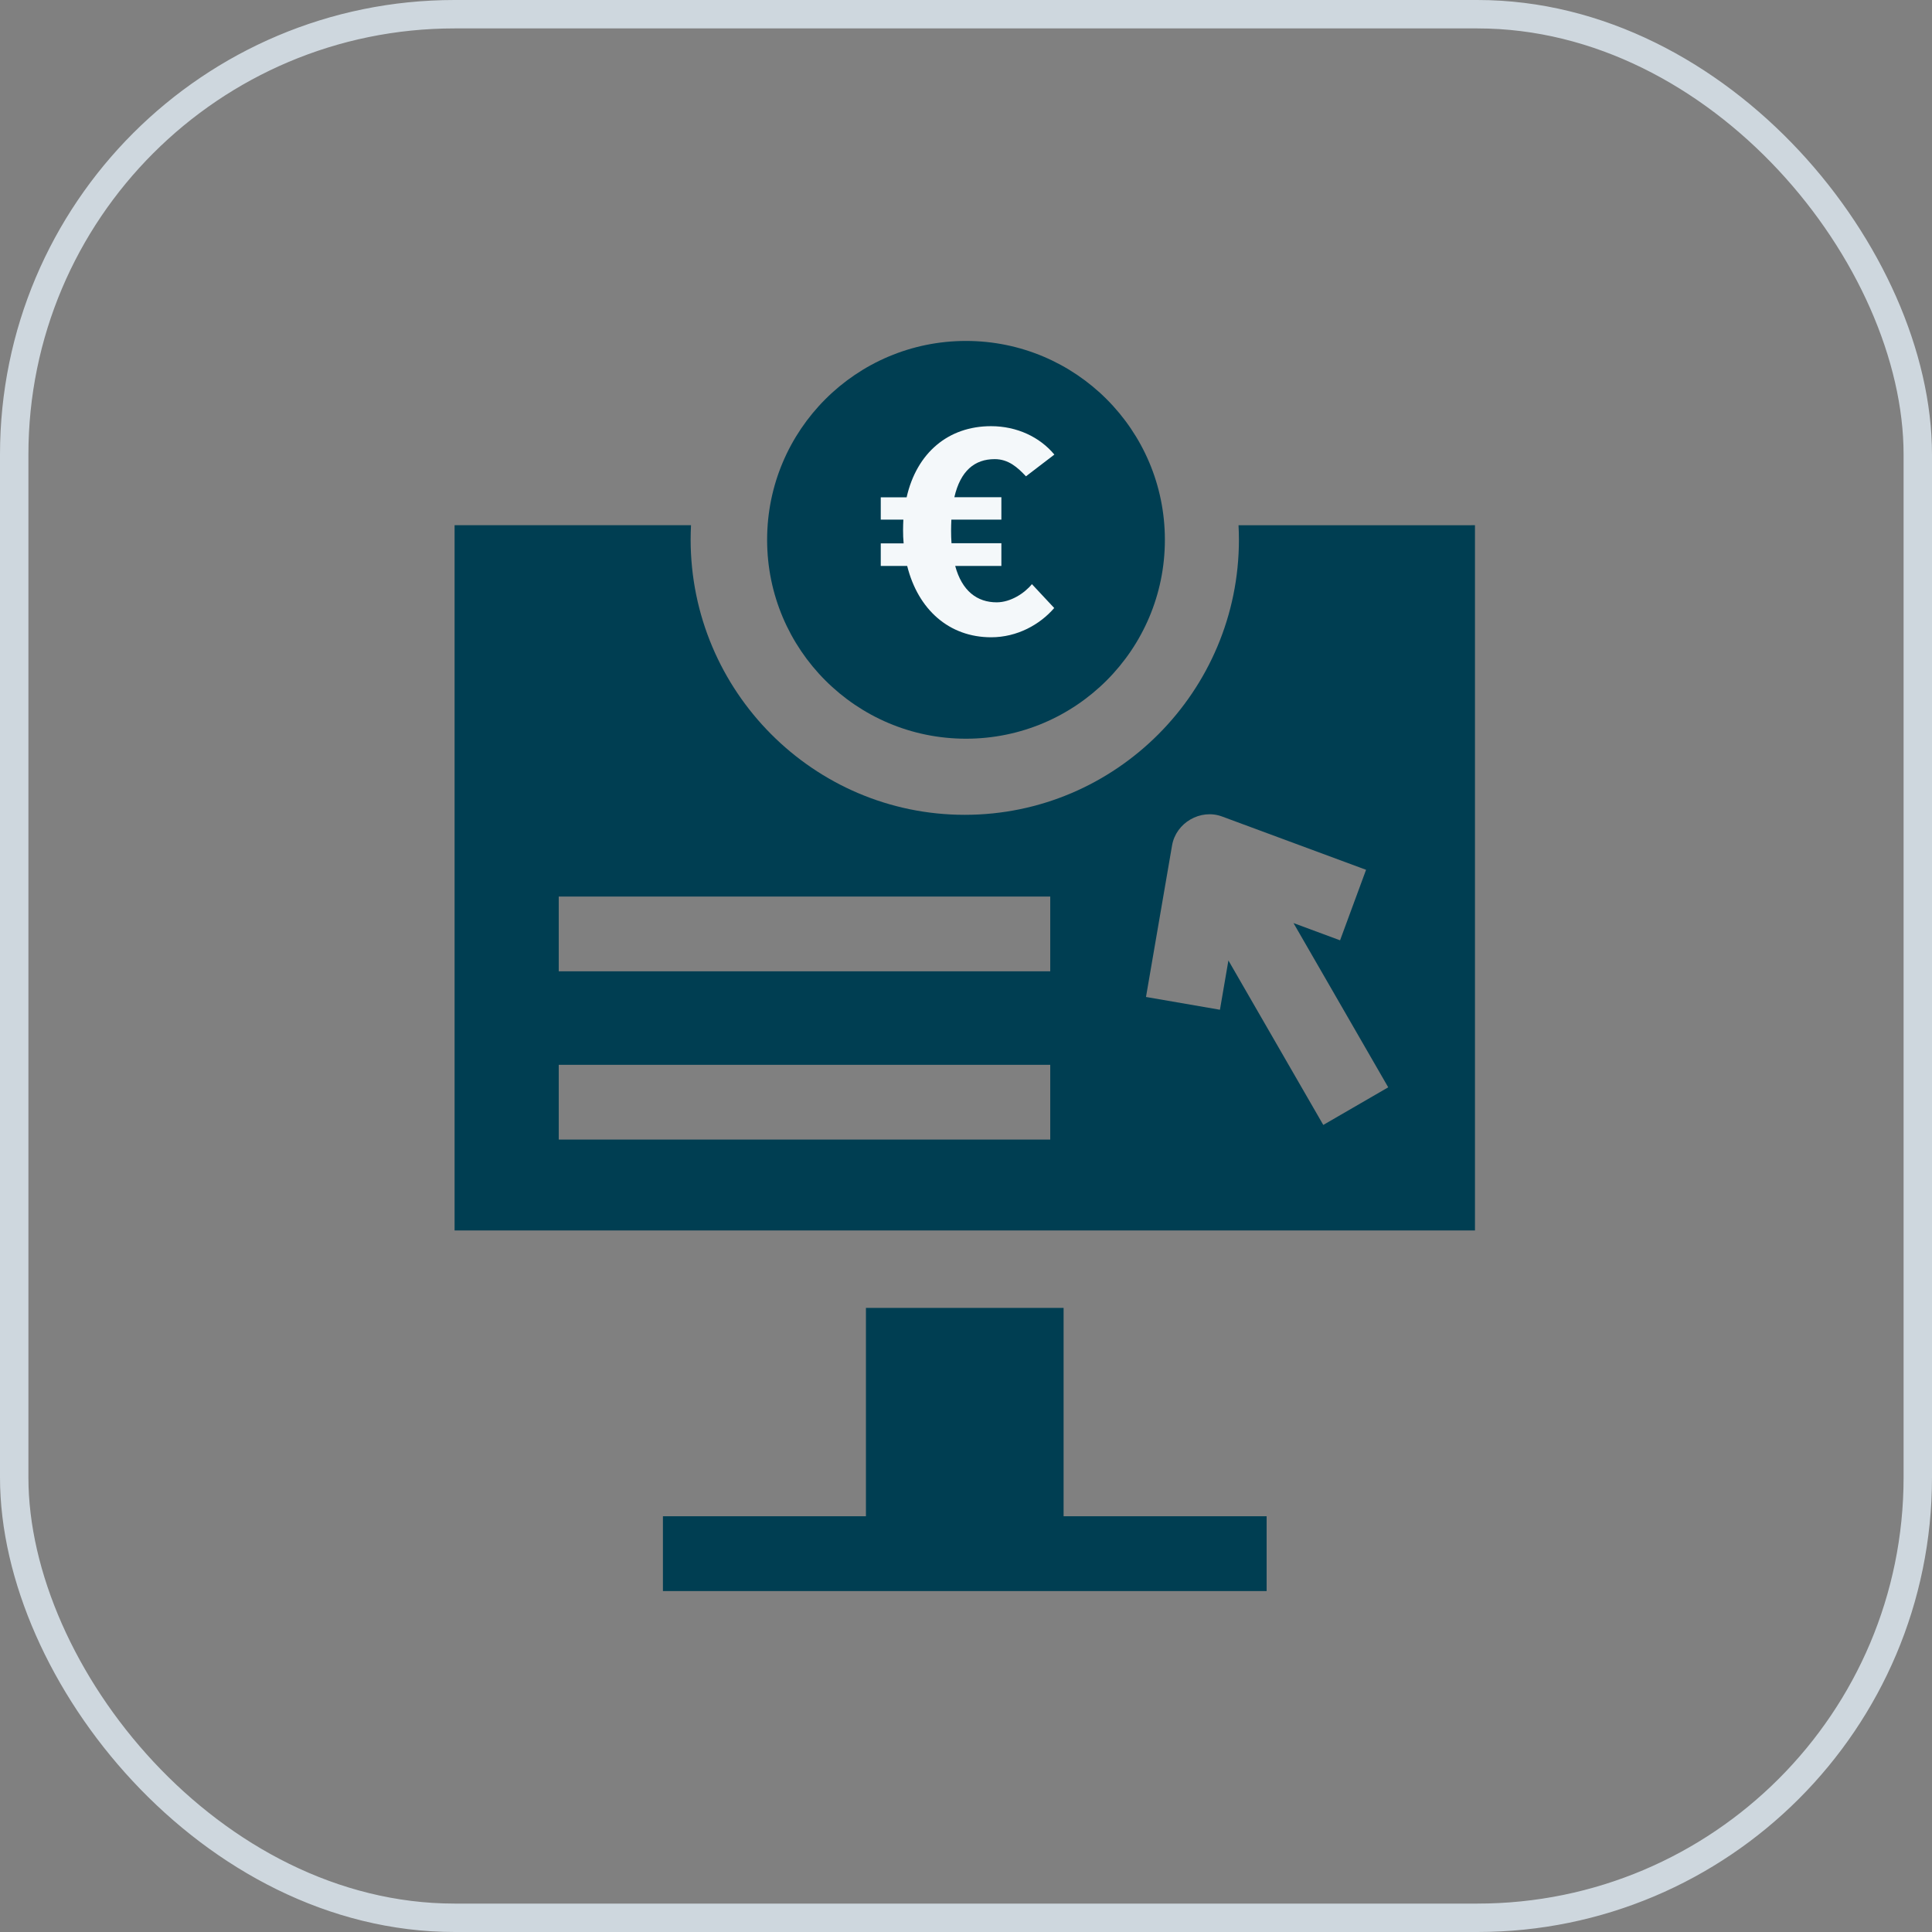
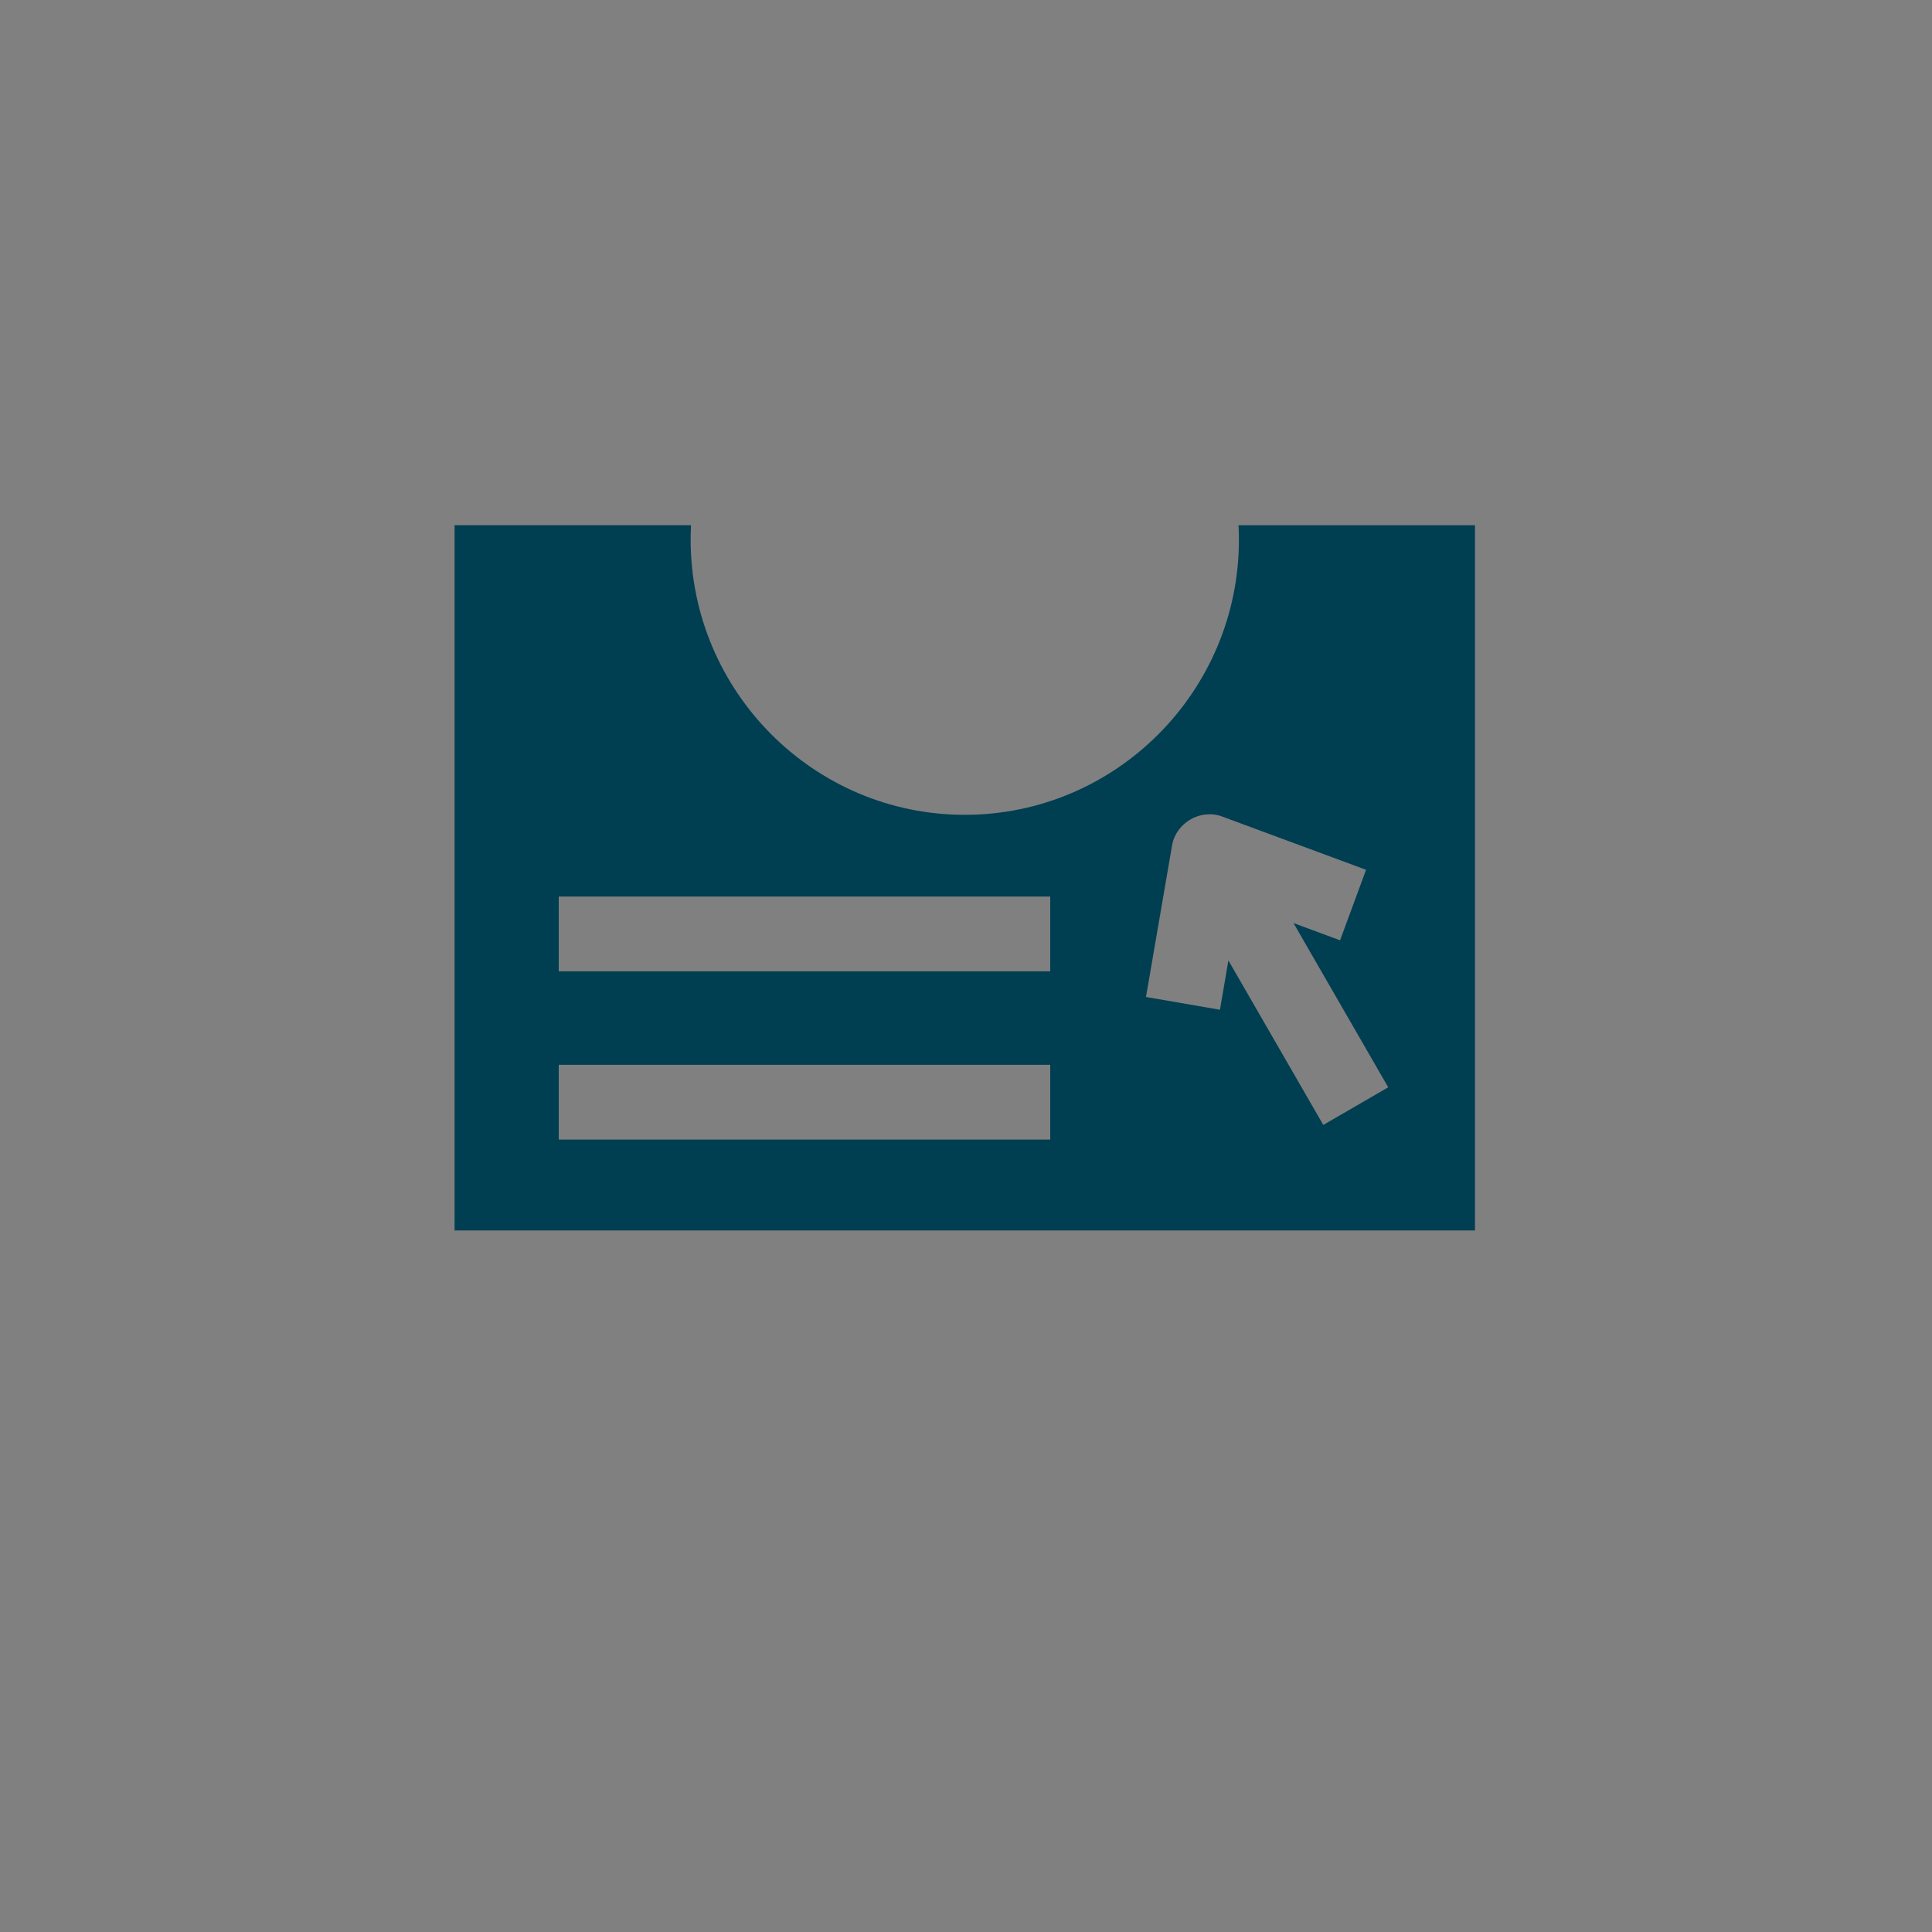
<svg xmlns="http://www.w3.org/2000/svg" width="68" height="68" viewBox="0 0 68 68" fill="none">
  <rect x="0" y="0" width="68" height="68" fill="#808080" stroke="none" />
-   <rect x="0.5" y="0.5" width="67" height="67" rx="15.5" stroke="#CED7DE" />
-   <path d="M37.435 53.367V46.034H30.478V53.367H23.333V56H44.581V53.367H37.435Z" fill="#003E52" />
  <path d="M43.592 18.487C43.601 18.675 43.606 18.828 43.606 18.995C43.606 24.333 39.277 28.679 33.957 28.679C28.637 28.679 24.308 24.329 24.308 18.987C24.308 18.822 24.313 18.674 24.321 18.486H16V43.307H51.914V18.486L43.592 18.487ZM36.965 40.11H19.666V37.478H36.965V40.11ZM36.965 34.187H19.666V31.555H36.965V34.187ZM46.575 39.594L43.236 33.805L42.938 35.54L40.335 35.09L41.253 29.754C41.391 28.958 42.253 28.457 43.012 28.738L48.081 30.614L47.166 33.096L45.527 32.489L48.861 38.27L46.575 39.594Z" fill="#003E52" />
-   <circle cx="34" cy="19" r="7" fill="#003E52" />
-   <path d="M35.08 21.2C35.57 21.2 36.06 20.88 36.32 20.56L37.105 21.4C36.6 21.985 35.8 22.43 34.885 22.43C33.41 22.43 32.315 21.46 31.93 19.92H31V19.125H31.805C31.79 18.97 31.785 18.815 31.785 18.655C31.785 18.53 31.79 18.41 31.795 18.29H31V17.505H31.91C32.265 15.935 33.38 15 34.88 15C35.795 15 36.6 15.385 37.11 16L36.11 16.765C35.815 16.45 35.495 16.16 35.01 16.16C34.305 16.16 33.805 16.57 33.59 17.5H35.245V18.29H33.485C33.48 18.415 33.475 18.545 33.475 18.68C33.475 18.835 33.48 18.98 33.49 19.12H35.245V19.92H33.62C33.86 20.805 34.395 21.2 35.08 21.2Z" fill="#F4F8FA" />
</svg>